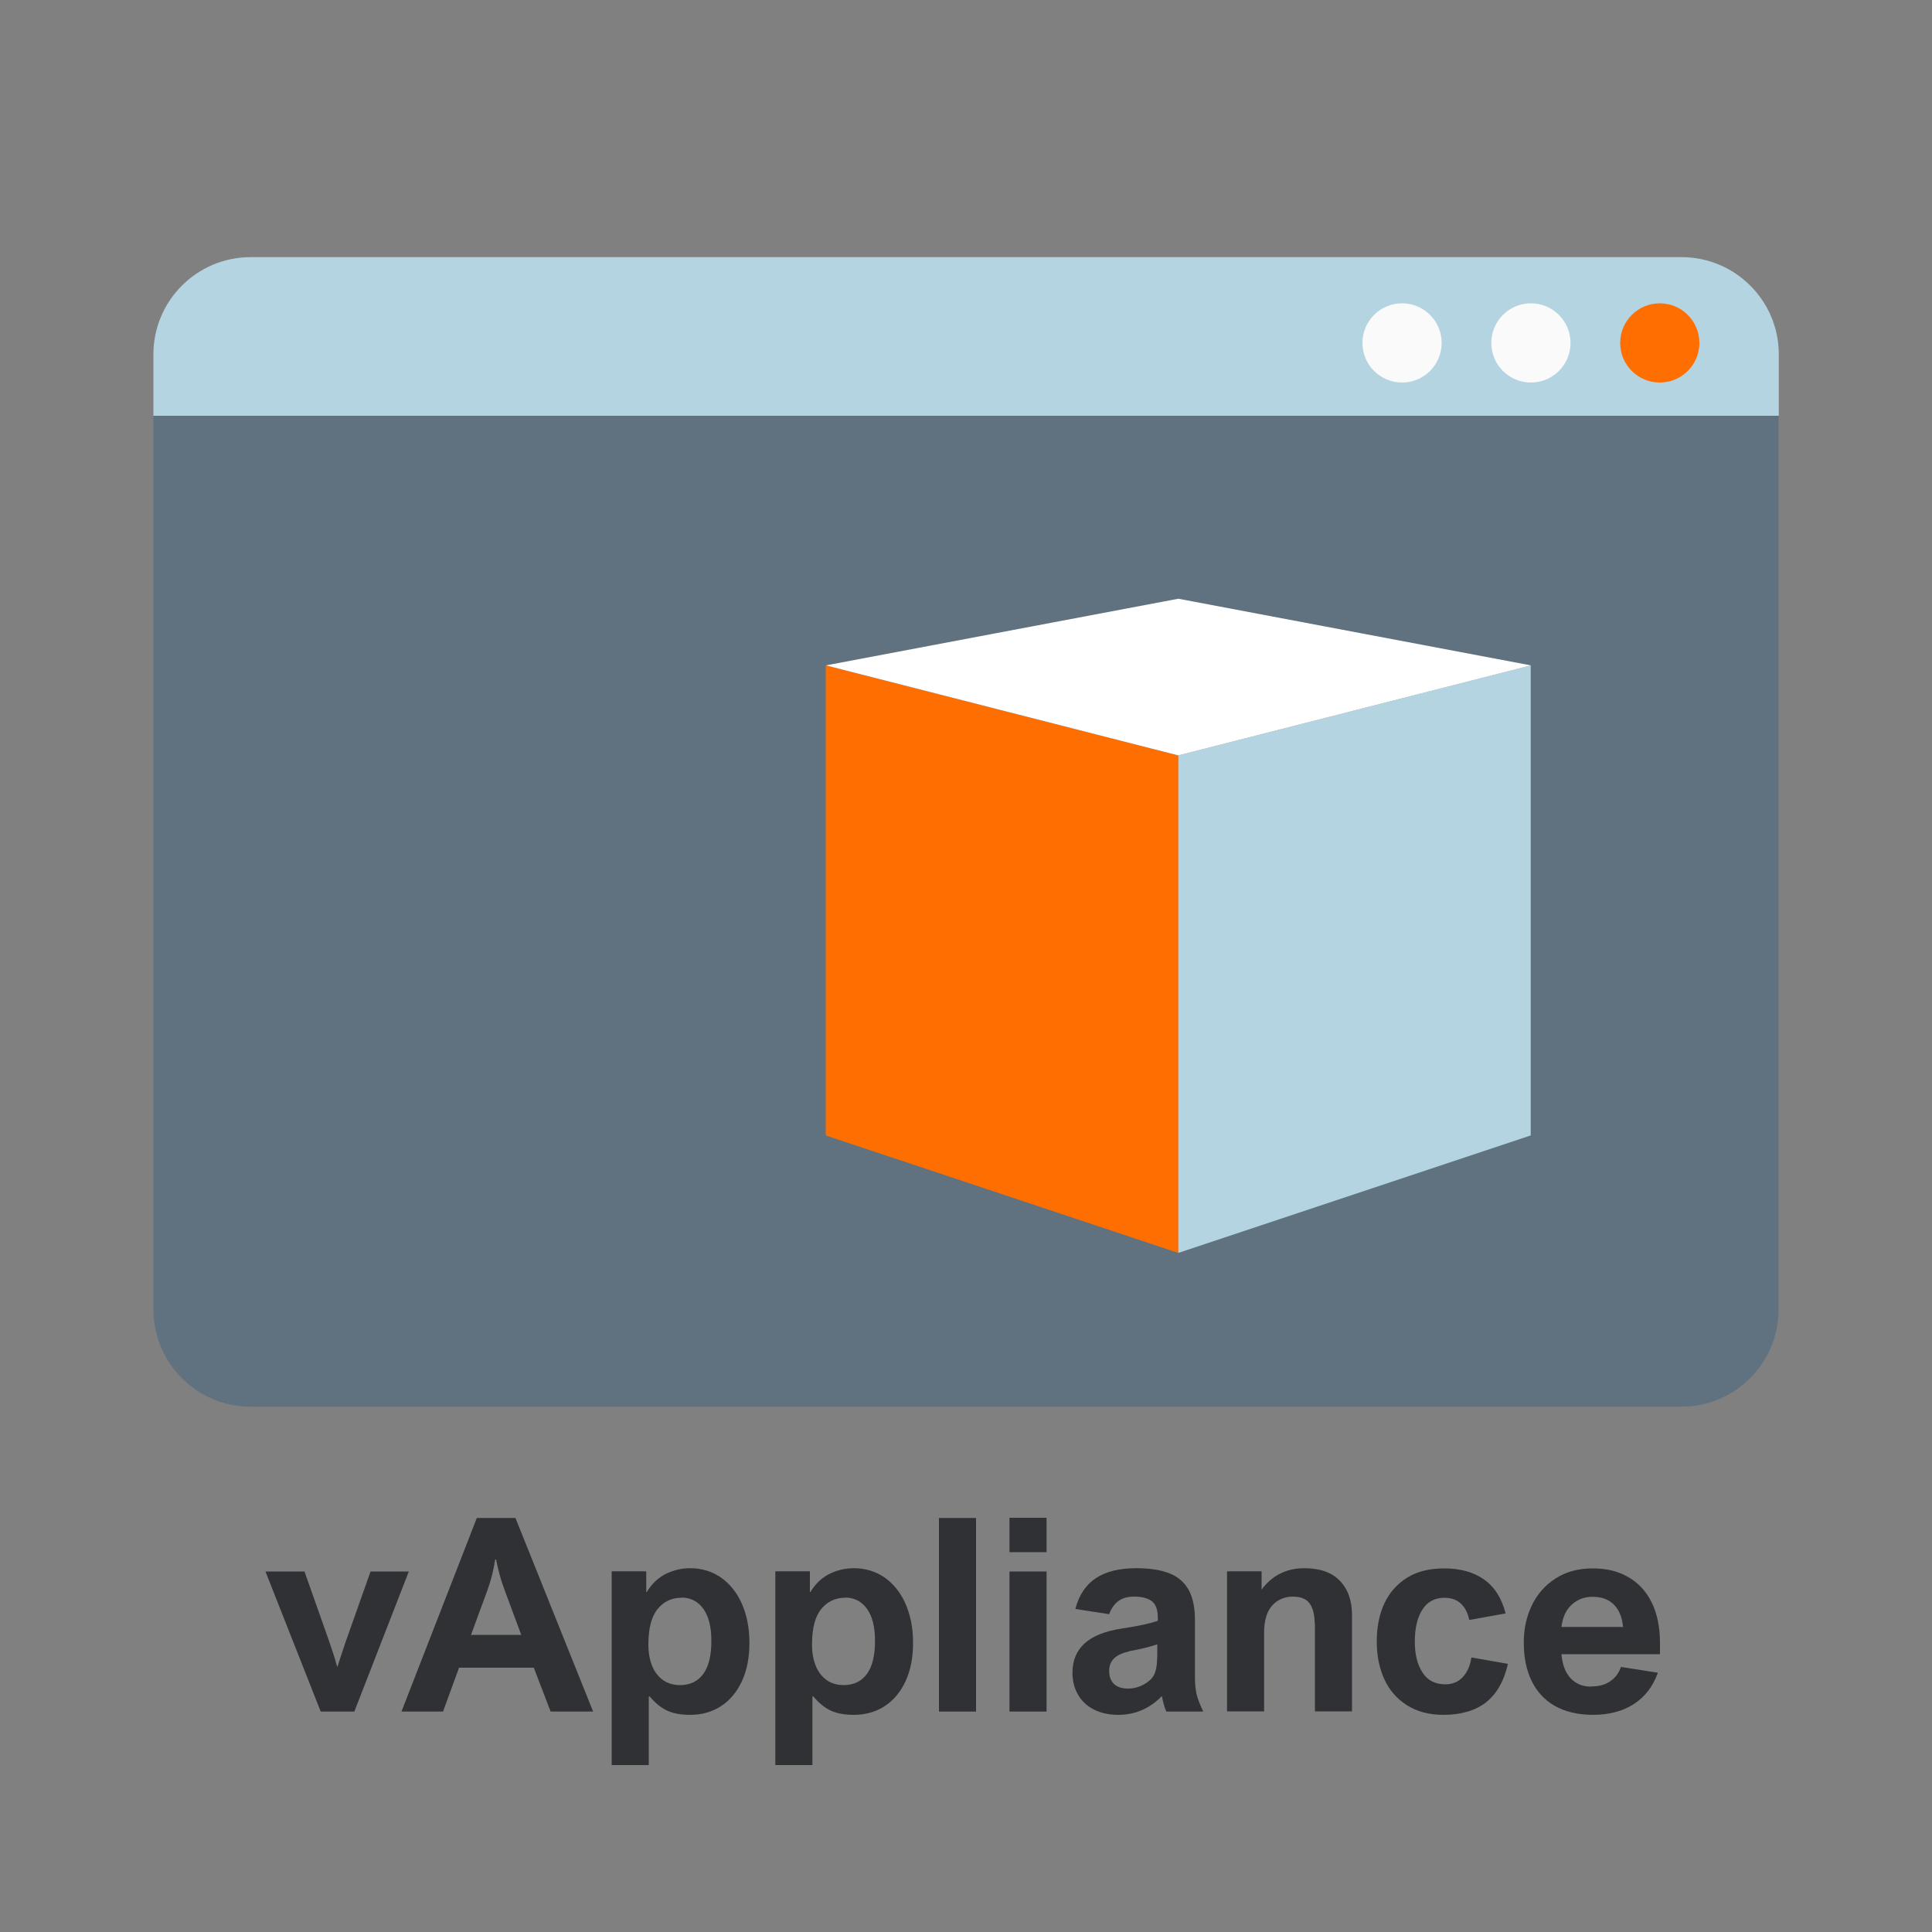
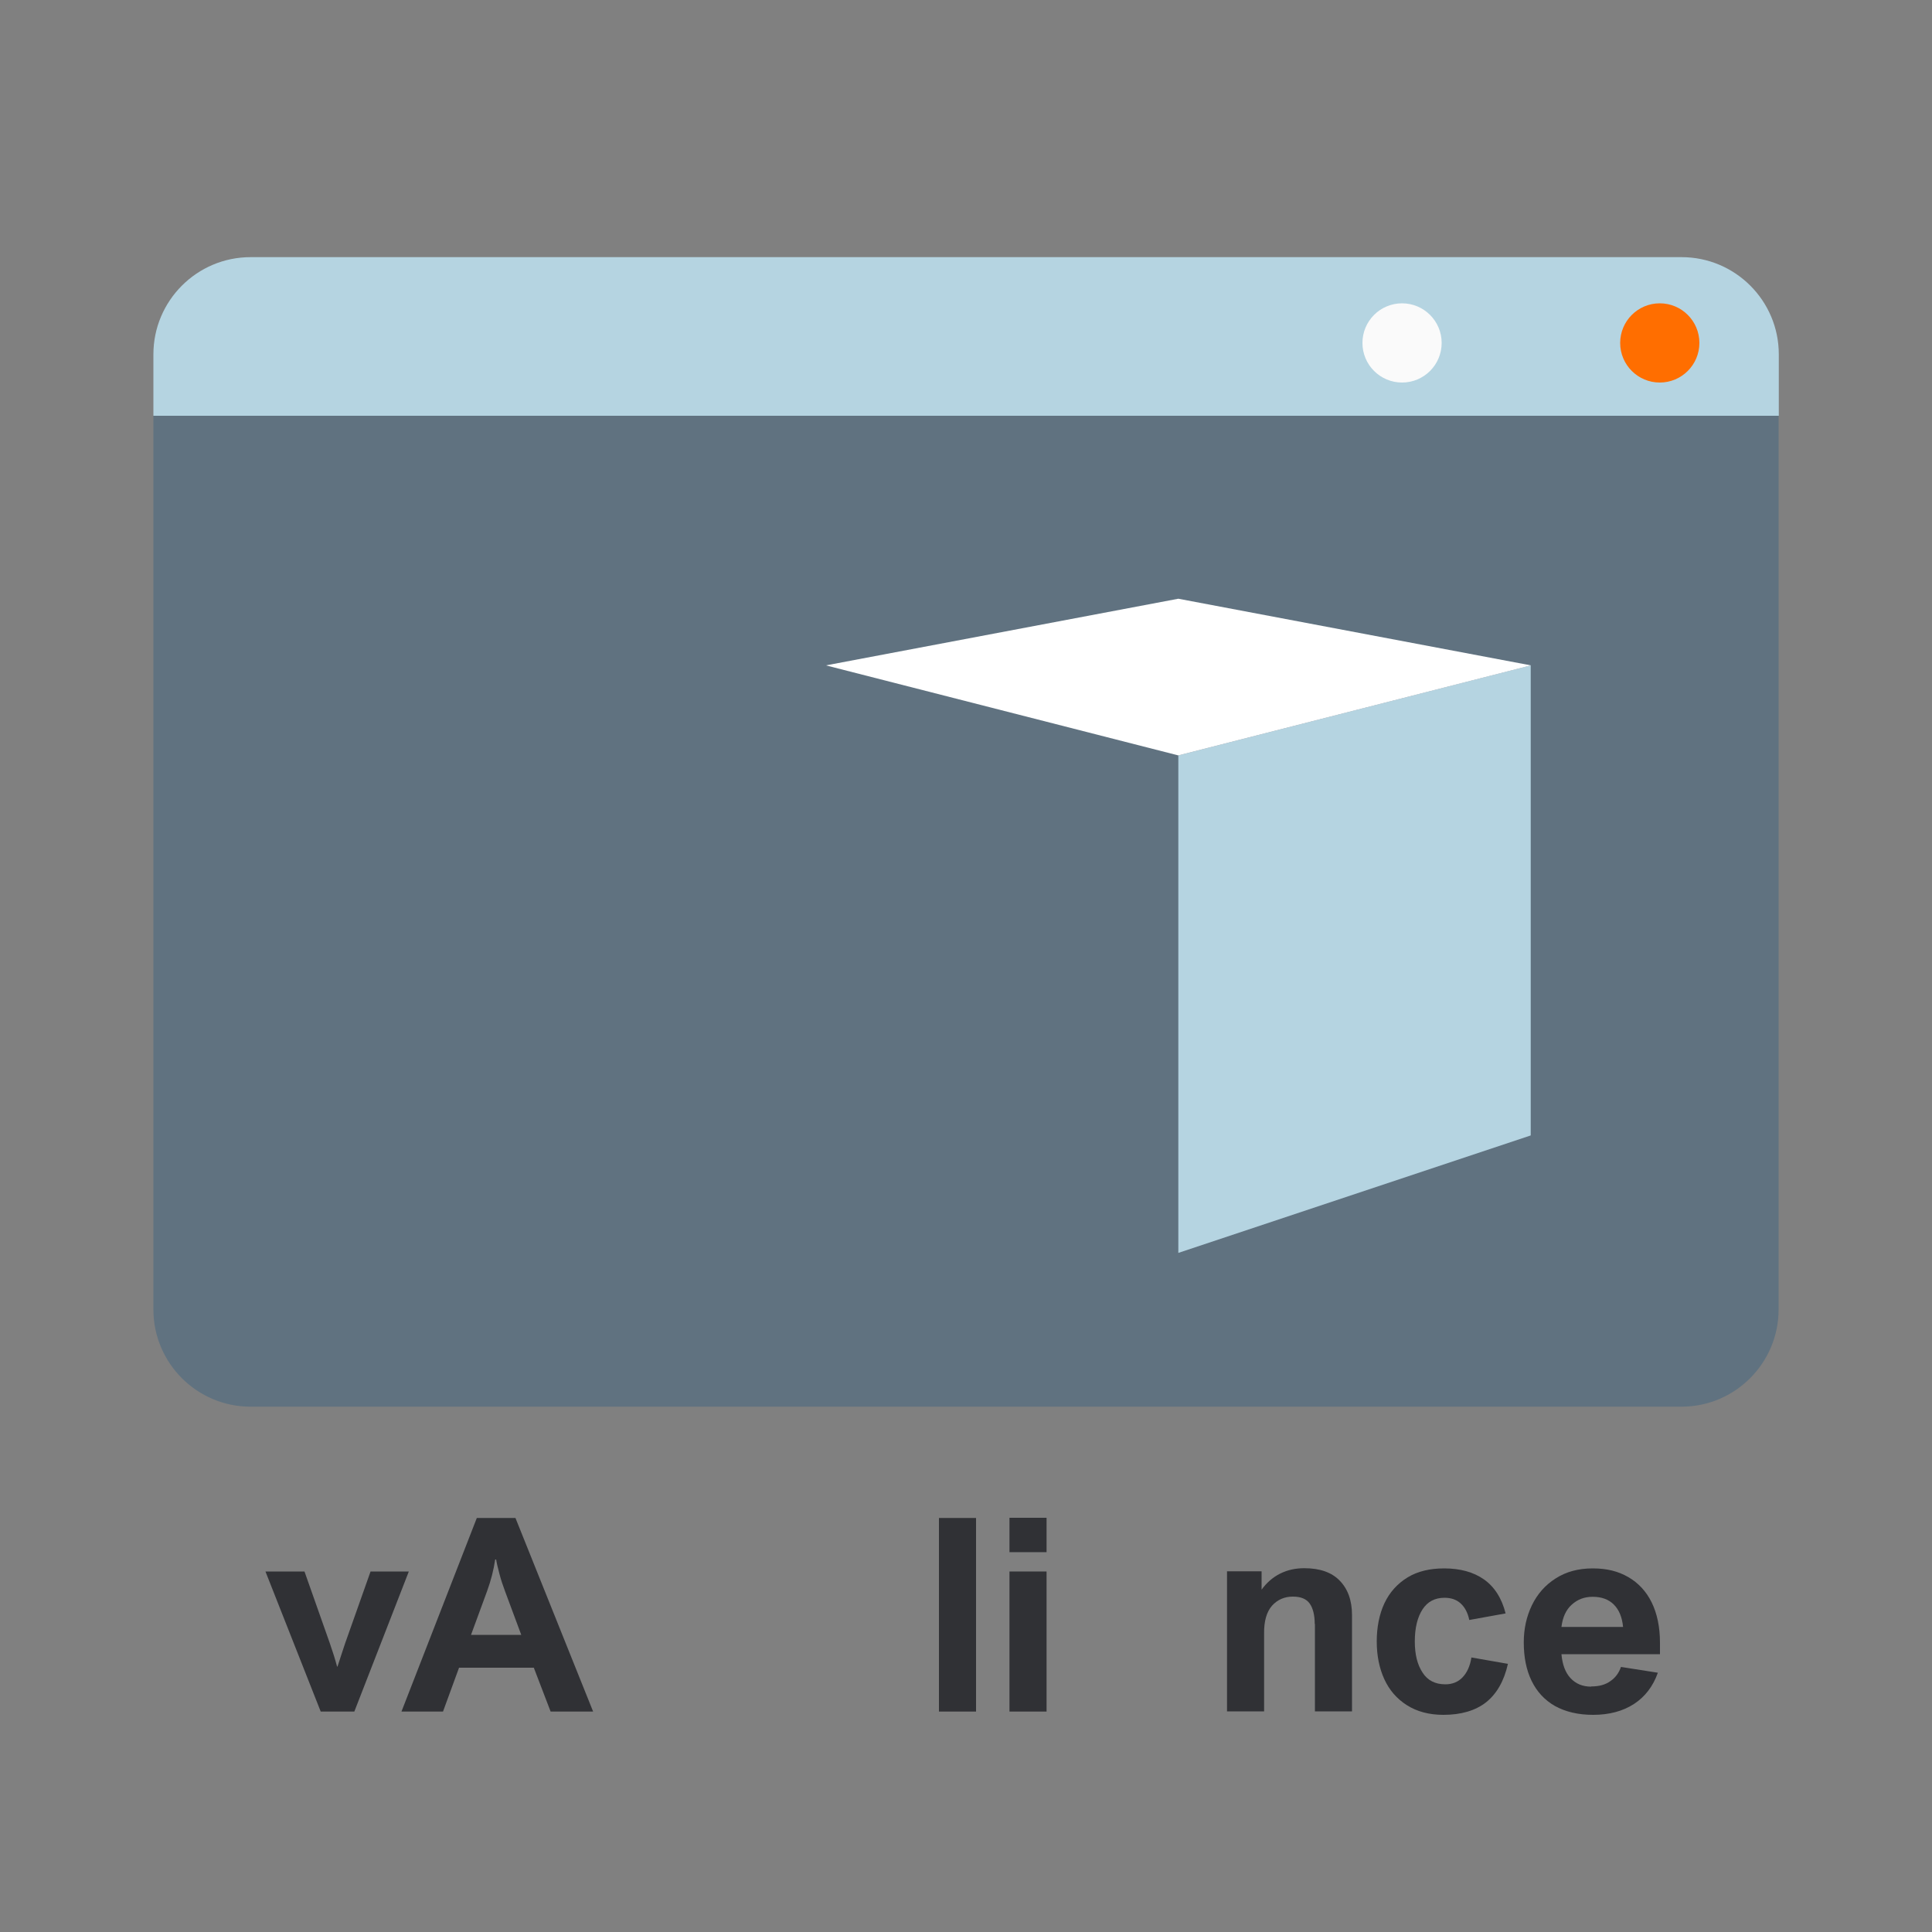
<svg xmlns="http://www.w3.org/2000/svg" height="100" id="icons" viewBox="0 0 100 100" width="100">
  <rect x="0" y="0" width="100" height="100" fill="#808080" stroke="none" />
  <defs>
    <style>
      .cls-1 {
        fill: #fafafa;
      }

      .cls-2 {
        fill: #ff6e00;
      }

      .cls-3 {
        fill: #fff;
      }

      .cls-4 {
        fill: none;
      }

      .cls-5 {
        fill: #607280;
      }

      .cls-6 {
        fill: #b5d4e1;
      }

      .cls-7 {
        fill: #303135;
      }
    </style>
  </defs>
  <g id="icon-appliance">
    <g>
      <rect class="cls-4" height="13.07" width="100" y="78.57" />
      <path class="cls-7" d="M17.44,86.26h.03c.16-.49.29-.9.4-1.22l1.31-3.7h1.98l-2.82,7.25h-1.74l-2.86-7.25h2.02l1.31,3.71c.14.4.27.81.38,1.22Z" />
      <path class="cls-7" d="M28.5,88.59l-.87-2.27h-3.87l-.83,2.27h-2.15l3.9-10.02h2l4.02,10.02h-2.21ZM25.21,82.36l-.83,2.26h2.6l-.84-2.26c-.11-.29-.21-.59-.29-.9-.08-.3-.14-.55-.17-.74h-.05c-.08.55-.22,1.09-.42,1.64Z" />
-       <path class="cls-7" d="M33.61,87.81h-.03v3.55h-1.92v-10.03h1.79v1.07h.03c.25-.42.58-.73.97-.93.4-.2.83-.3,1.28-.3.58,0,1.11.16,1.57.47.46.32.83.77,1.09,1.35.26.58.4,1.26.4,2.04s-.13,1.43-.39,1.99c-.26.56-.62.99-1.08,1.29-.46.3-1,.45-1.6.45-.47,0-.86-.07-1.17-.21-.31-.14-.62-.38-.93-.75ZM35.27,82.7c-.5,0-.91.19-1.23.58-.32.39-.48,1-.48,1.84,0,.43.07.81.2,1.12.13.32.33.56.57.73.25.17.54.25.87.25.53,0,.93-.2,1.21-.59.28-.39.41-.96.41-1.7s-.14-1.26-.41-1.65c-.28-.39-.66-.59-1.14-.59Z" />
-       <path class="cls-7" d="M42.08,87.81h-.03v3.55h-1.92v-10.03h1.79v1.07h.03c.25-.42.58-.73.97-.93.4-.2.83-.3,1.28-.3.58,0,1.11.16,1.57.47.46.32.83.77,1.09,1.35.26.58.4,1.26.4,2.04s-.13,1.43-.39,1.99c-.26.56-.62.99-1.08,1.29-.46.3-1,.45-1.6.45-.47,0-.86-.07-1.17-.21-.31-.14-.62-.38-.93-.75ZM43.74,82.7c-.5,0-.91.19-1.23.58-.32.39-.48,1-.48,1.84,0,.43.07.81.2,1.12.13.32.33.56.57.73.25.17.54.25.87.25.53,0,.93-.2,1.21-.59.28-.39.41-.96.41-1.7s-.14-1.26-.41-1.65c-.28-.39-.66-.59-1.14-.59Z" />
      <path class="cls-7" d="M48.6,88.59v-10.02h1.92v10.02h-1.92Z" />
      <path class="cls-7" d="M52.25,80.34v-1.78h1.92v1.78h-1.92ZM52.25,88.59v-7.25h1.92v7.25h-1.92Z" />
-       <path class="cls-7" d="M62.26,88.59h-1.89c-.1-.21-.17-.48-.23-.8-.64.65-1.39.97-2.26.97-.47,0-.89-.09-1.25-.27-.36-.18-.64-.44-.83-.77s-.29-.71-.29-1.13c0-.64.21-1.15.63-1.53.42-.38,1.07-.64,1.94-.77s1.49-.27,1.85-.4v-.14c0-.42-.1-.71-.31-.87-.21-.16-.51-.24-.92-.24-.32,0-.59.07-.8.22-.21.15-.38.38-.49.69l-1.75-.27c.19-.73.55-1.26,1.07-1.6.52-.34,1.21-.51,2.08-.51.71,0,1.28.09,1.73.27.45.18.77.47.99.86.21.39.32.9.32,1.54v2.96c0,.35.03.64.08.87s.17.54.35.92ZM58.44,85.48c-.68.14-1.03.47-1.03,1,0,.29.08.52.25.68.17.16.41.24.72.24s.6-.08.87-.24c.18-.11.32-.22.41-.35.09-.12.15-.28.19-.49s.05-.49.05-.86v-.35c-.34.12-.83.24-1.47.36Z" />
      <path class="cls-7" d="M68.05,84.06c0-.46-.09-.82-.26-1.06-.17-.24-.46-.36-.87-.36-.44,0-.8.16-1.08.47-.28.32-.42.8-.41,1.45v4.02h-1.92v-7.25h1.79v.95c.26-.36.58-.64.96-.83s.79-.28,1.25-.28c.8,0,1.41.21,1.83.64s.64,1.02.64,1.79v4.98h-1.92v-4.53Z" />
      <path class="cls-7" d="M74.77,82.7c-.5,0-.88.2-1.14.6s-.4.95-.4,1.66c0,.67.13,1.2.4,1.61.26.41.66.61,1.18.61.36,0,.66-.12.89-.36.23-.24.39-.58.46-1.03l1.89.33c-.2.89-.58,1.55-1.13,1.99-.55.43-1.29.65-2.21.65-.74,0-1.37-.17-1.89-.5-.52-.33-.91-.78-1.17-1.35s-.39-1.22-.39-1.95.13-1.41.4-1.98c.27-.57.67-1.01,1.19-1.33s1.16-.47,1.9-.47c.83,0,1.52.19,2.06.57s.92.97,1.12,1.76l-1.88.34c-.08-.38-.23-.66-.45-.86-.22-.2-.5-.29-.84-.29Z" />
      <path class="cls-7" d="M82.36,87.29c.41,0,.74-.09,1-.28.26-.18.44-.43.54-.73l1.91.3c-.25.71-.67,1.25-1.24,1.62-.57.37-1.28.56-2.11.56-.78,0-1.44-.16-1.98-.46-.54-.31-.94-.75-1.21-1.31-.27-.56-.4-1.22-.4-1.98,0-.7.14-1.34.42-1.92.28-.58.69-1.05,1.23-1.39.54-.35,1.18-.52,1.92-.52s1.32.15,1.84.45c.52.3.93.74,1.21,1.31s.43,1.27.43,2.09v.59h-5.1c.05.54.2.95.47,1.24.27.29.62.44,1.07.44ZM80.83,84.21h3.18c-.05-.51-.21-.89-.48-1.16-.27-.27-.64-.4-1.09-.4s-.79.14-1.09.41-.47.66-.53,1.15Z" />
    </g>
    <g>
      <g>
        <path class="cls-5" d="M7.94,21.51h84.12v46.27c0,2.77-2.25,5.03-5.03,5.03H12.97c-2.77,0-5.03-2.25-5.03-5.03V21.51h0Z" />
        <path class="cls-6" d="M12.97,13.31h74.07c2.77,0,5.03,2.25,5.03,5.03v3.18H7.94v-3.18c0-2.77,2.25-5.03,5.03-5.03Z" />
        <circle class="cls-1" cx="72.57" cy="17.75" r="2.05" />
-         <circle class="cls-1" cx="79.24" cy="17.75" r="2.05" />
        <circle class="cls-2" cx="85.91" cy="17.75" r="2.05" />
      </g>
      <g>
-         <polygon class="cls-2" points="60.99 64.85 42.74 58.77 42.74 34.44 60.99 39.1 60.99 64.85" />
        <polygon class="cls-6" points="79.23 34.44 60.99 39.1 60.99 64.85 79.23 58.77 79.23 34.44" />
        <polygon class="cls-3" points="60.99 30.99 42.75 34.44 60.99 39.1 79.24 34.44 60.99 30.99" />
      </g>
    </g>
  </g>
</svg>